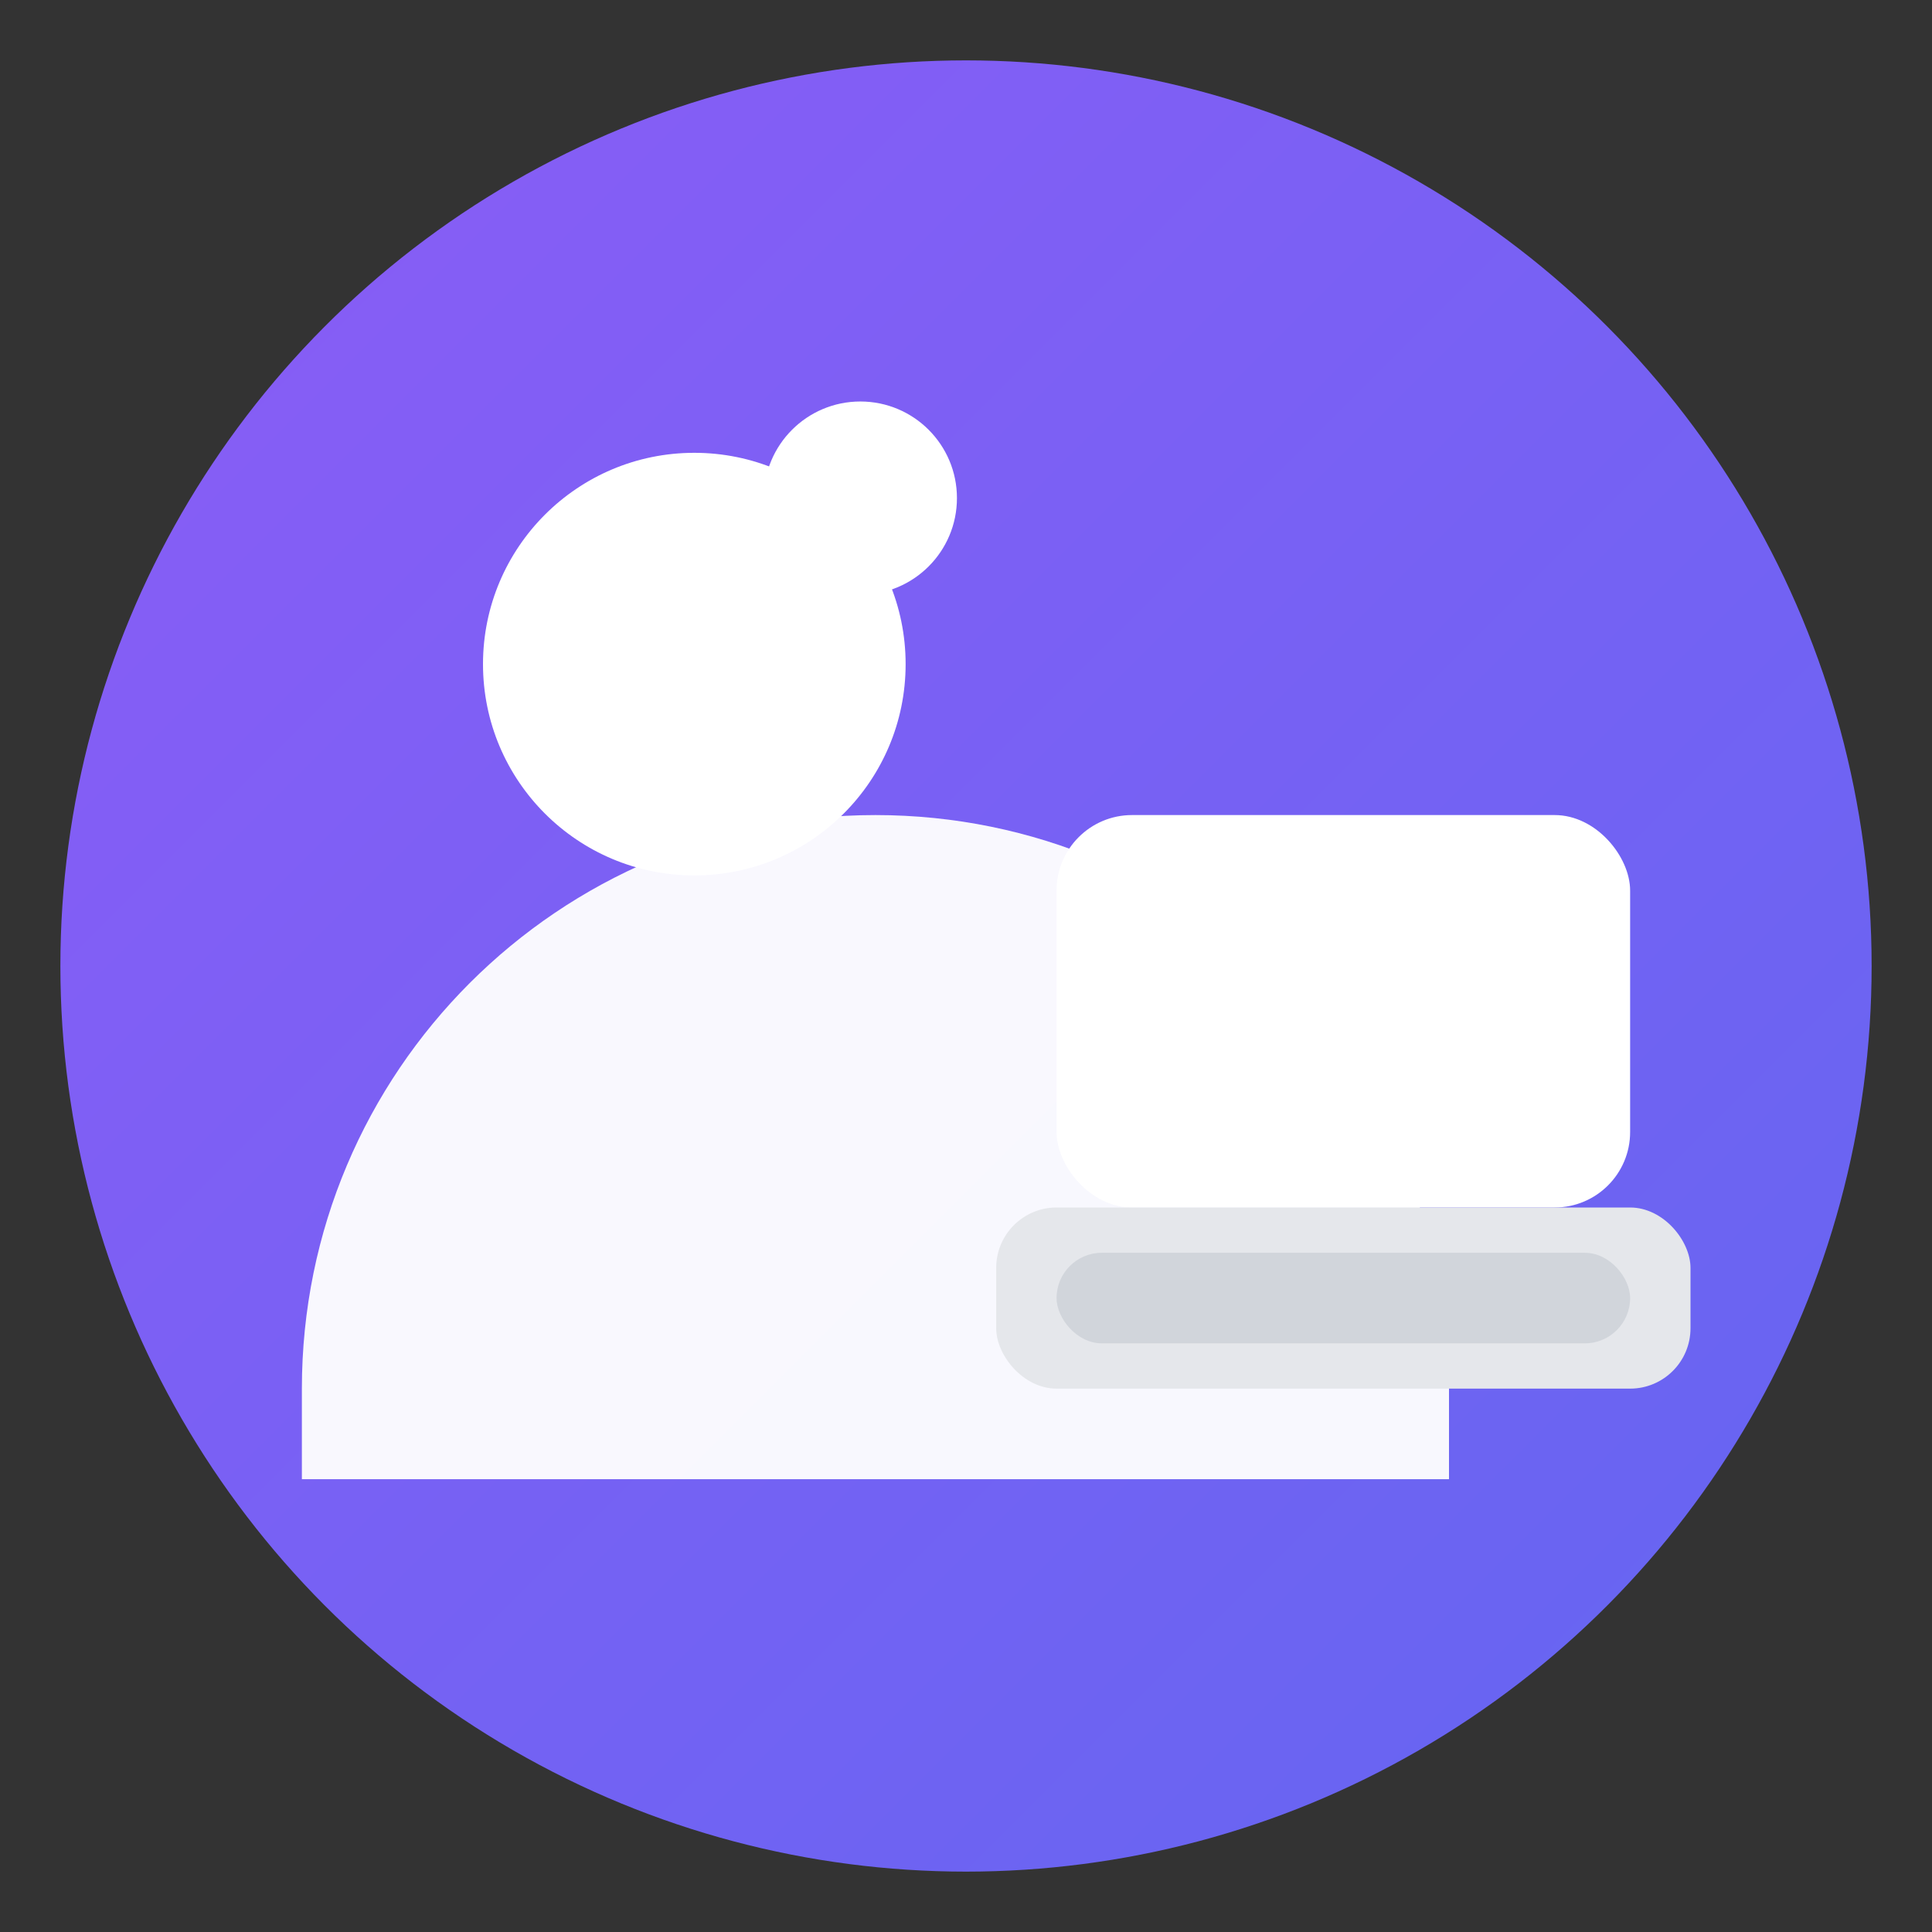
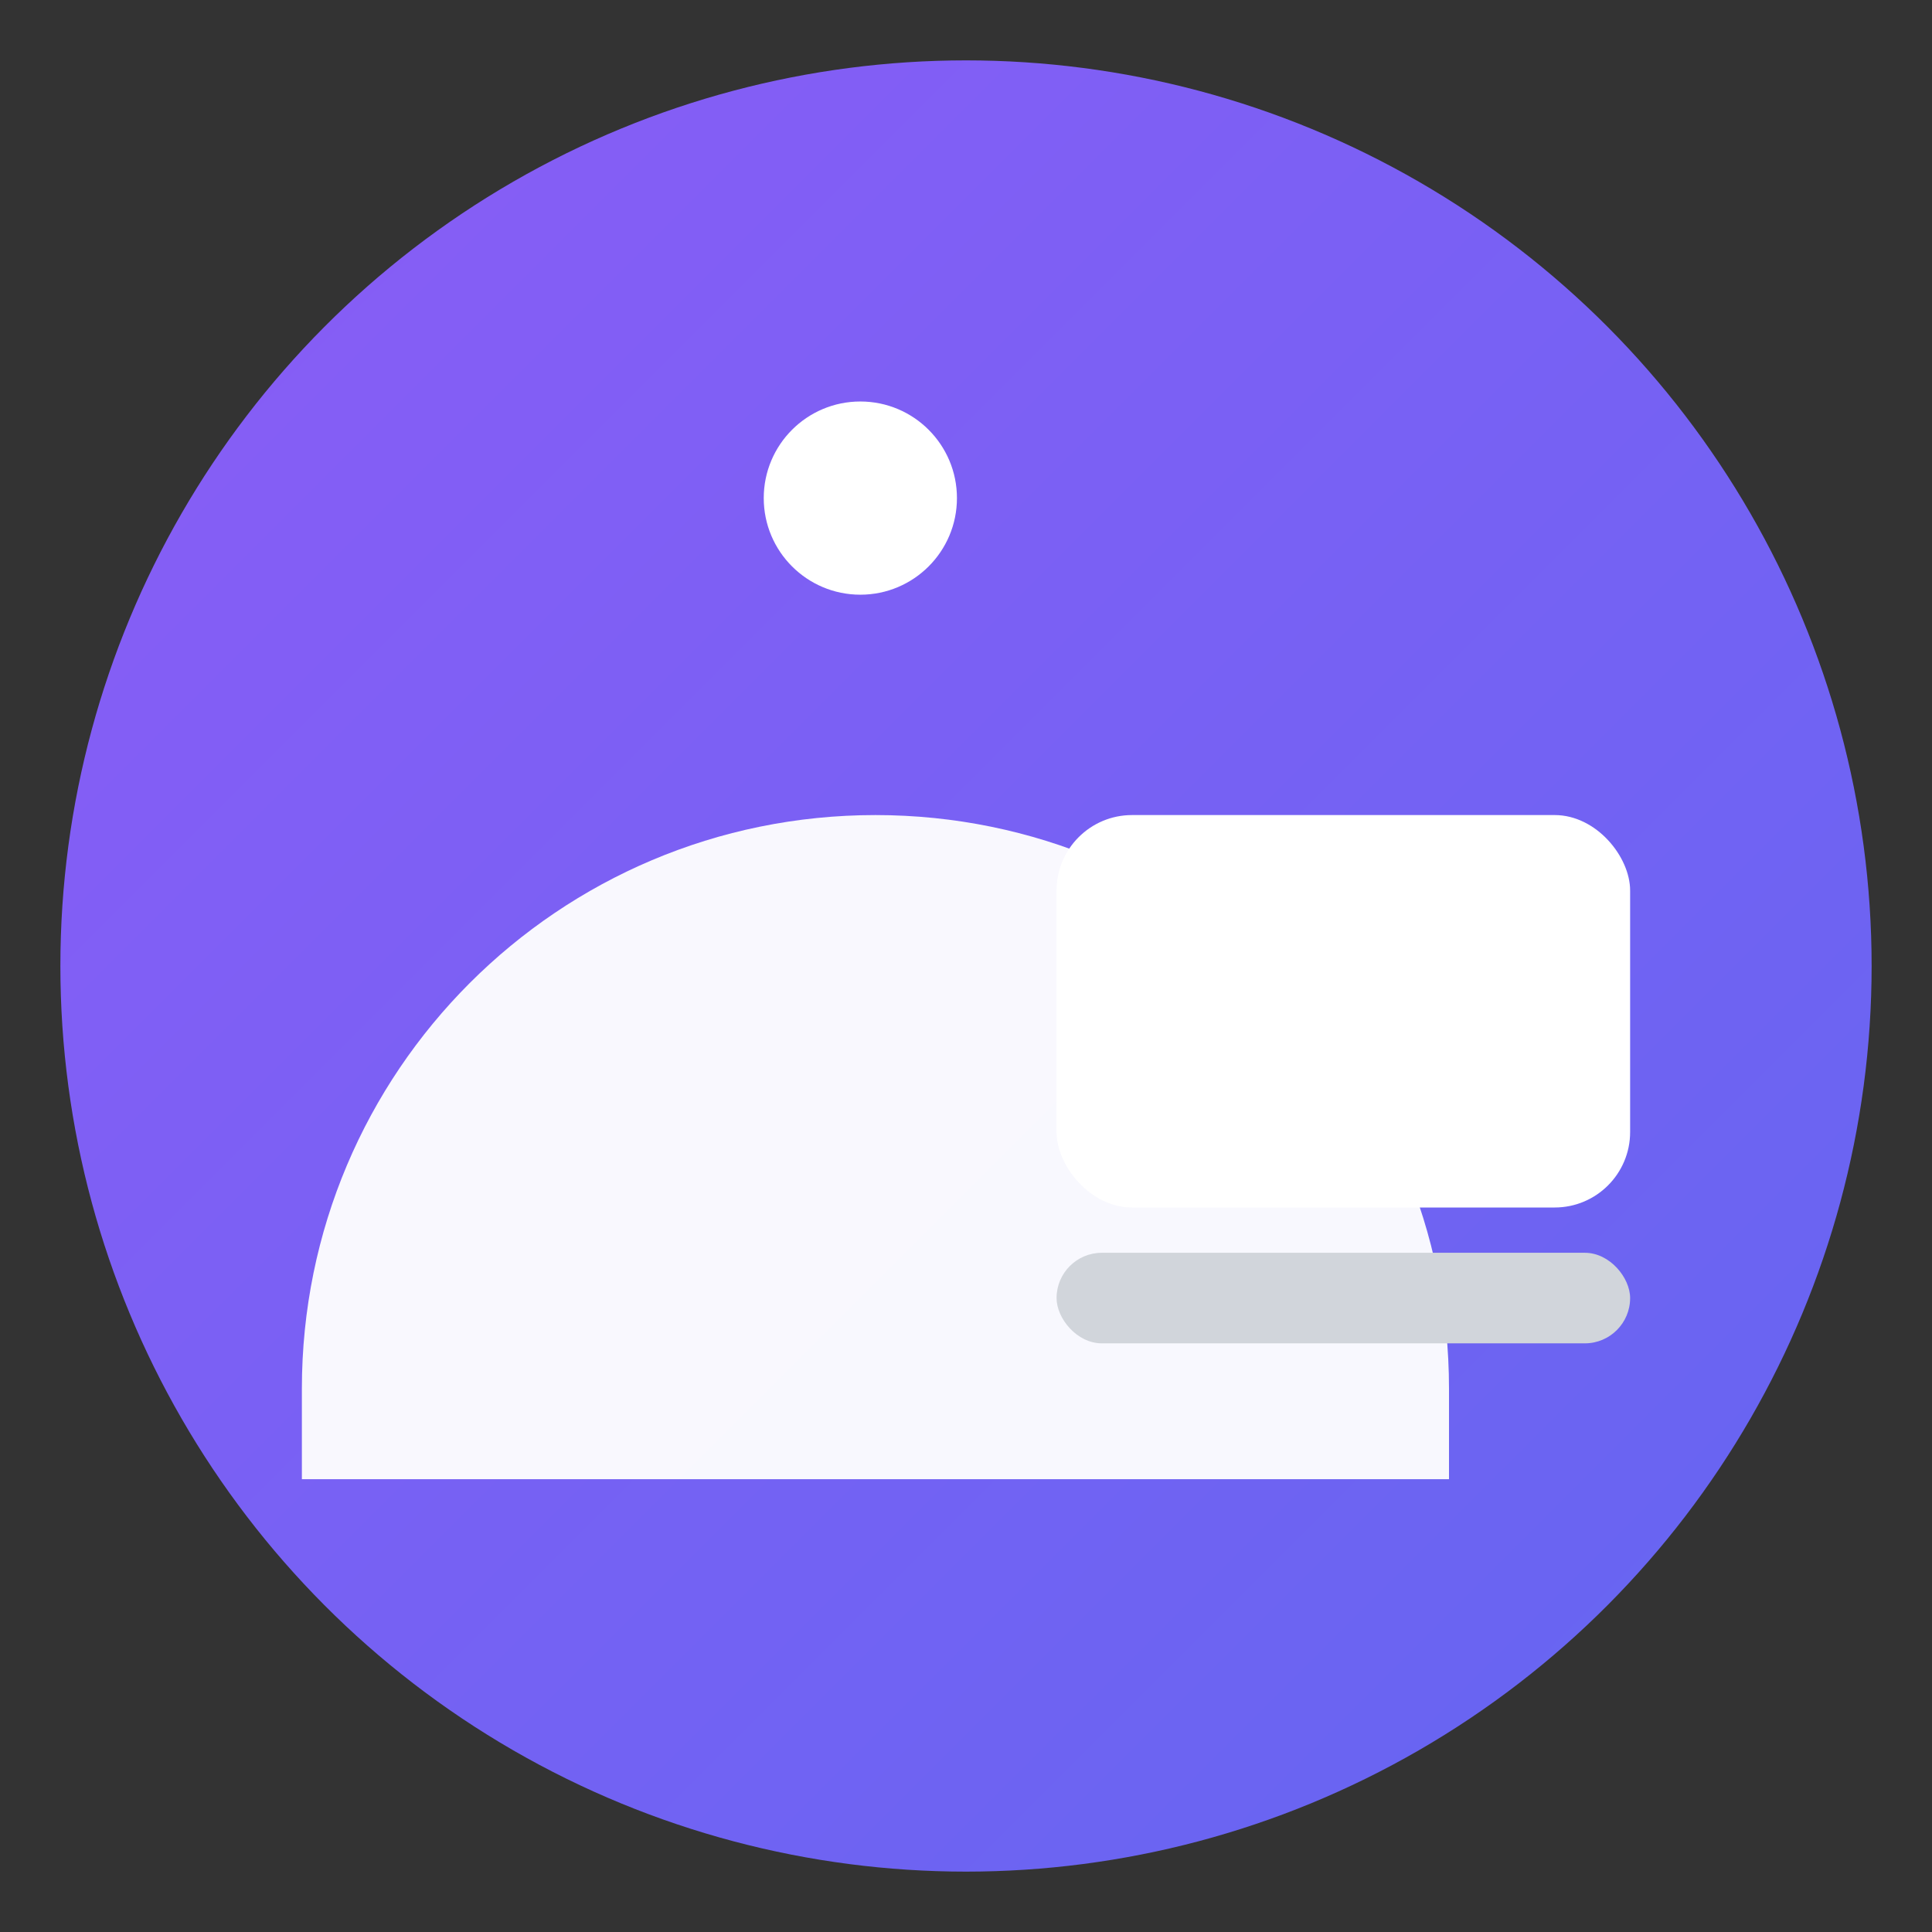
<svg xmlns="http://www.w3.org/2000/svg" width="64" height="64" viewBox="0 0 64 64" aria-labelledby="title" role="img">
  <rect x="0" y="0" width="64" height="64" fill="#333333" stroke="none" />
  <title id="title">Woman with laptop</title>
  <defs>
    <linearGradient id="g" x1="0" y1="0" x2="1" y2="1">
      <stop offset="0%" stop-color="#8b5cf6" />
      <stop offset="100%" stop-color="#6366f1" />
    </linearGradient>
  </defs>
  <circle cx="32" cy="32" r="30" fill="url(#g)" />
-   <circle cx="23" cy="22" r="7" fill="#fff" />
  <circle cx="28.5" cy="16.5" r="3.2" fill="#fff" />
  <path d="M10 46c0-10.5 8.5-19 19-19s19 8.5 19 19v3H10v-3z" fill="#fff" opacity="0.95" />
  <rect x="35" y="27" width="19" height="13" rx="2.5" fill="#fff" />
-   <rect x="33" y="40" width="23" height="6" rx="2" fill="#e5e7eb" />
  <rect x="35" y="41.5" width="19" height="3" rx="1.5" fill="#d1d5db" />
</svg>